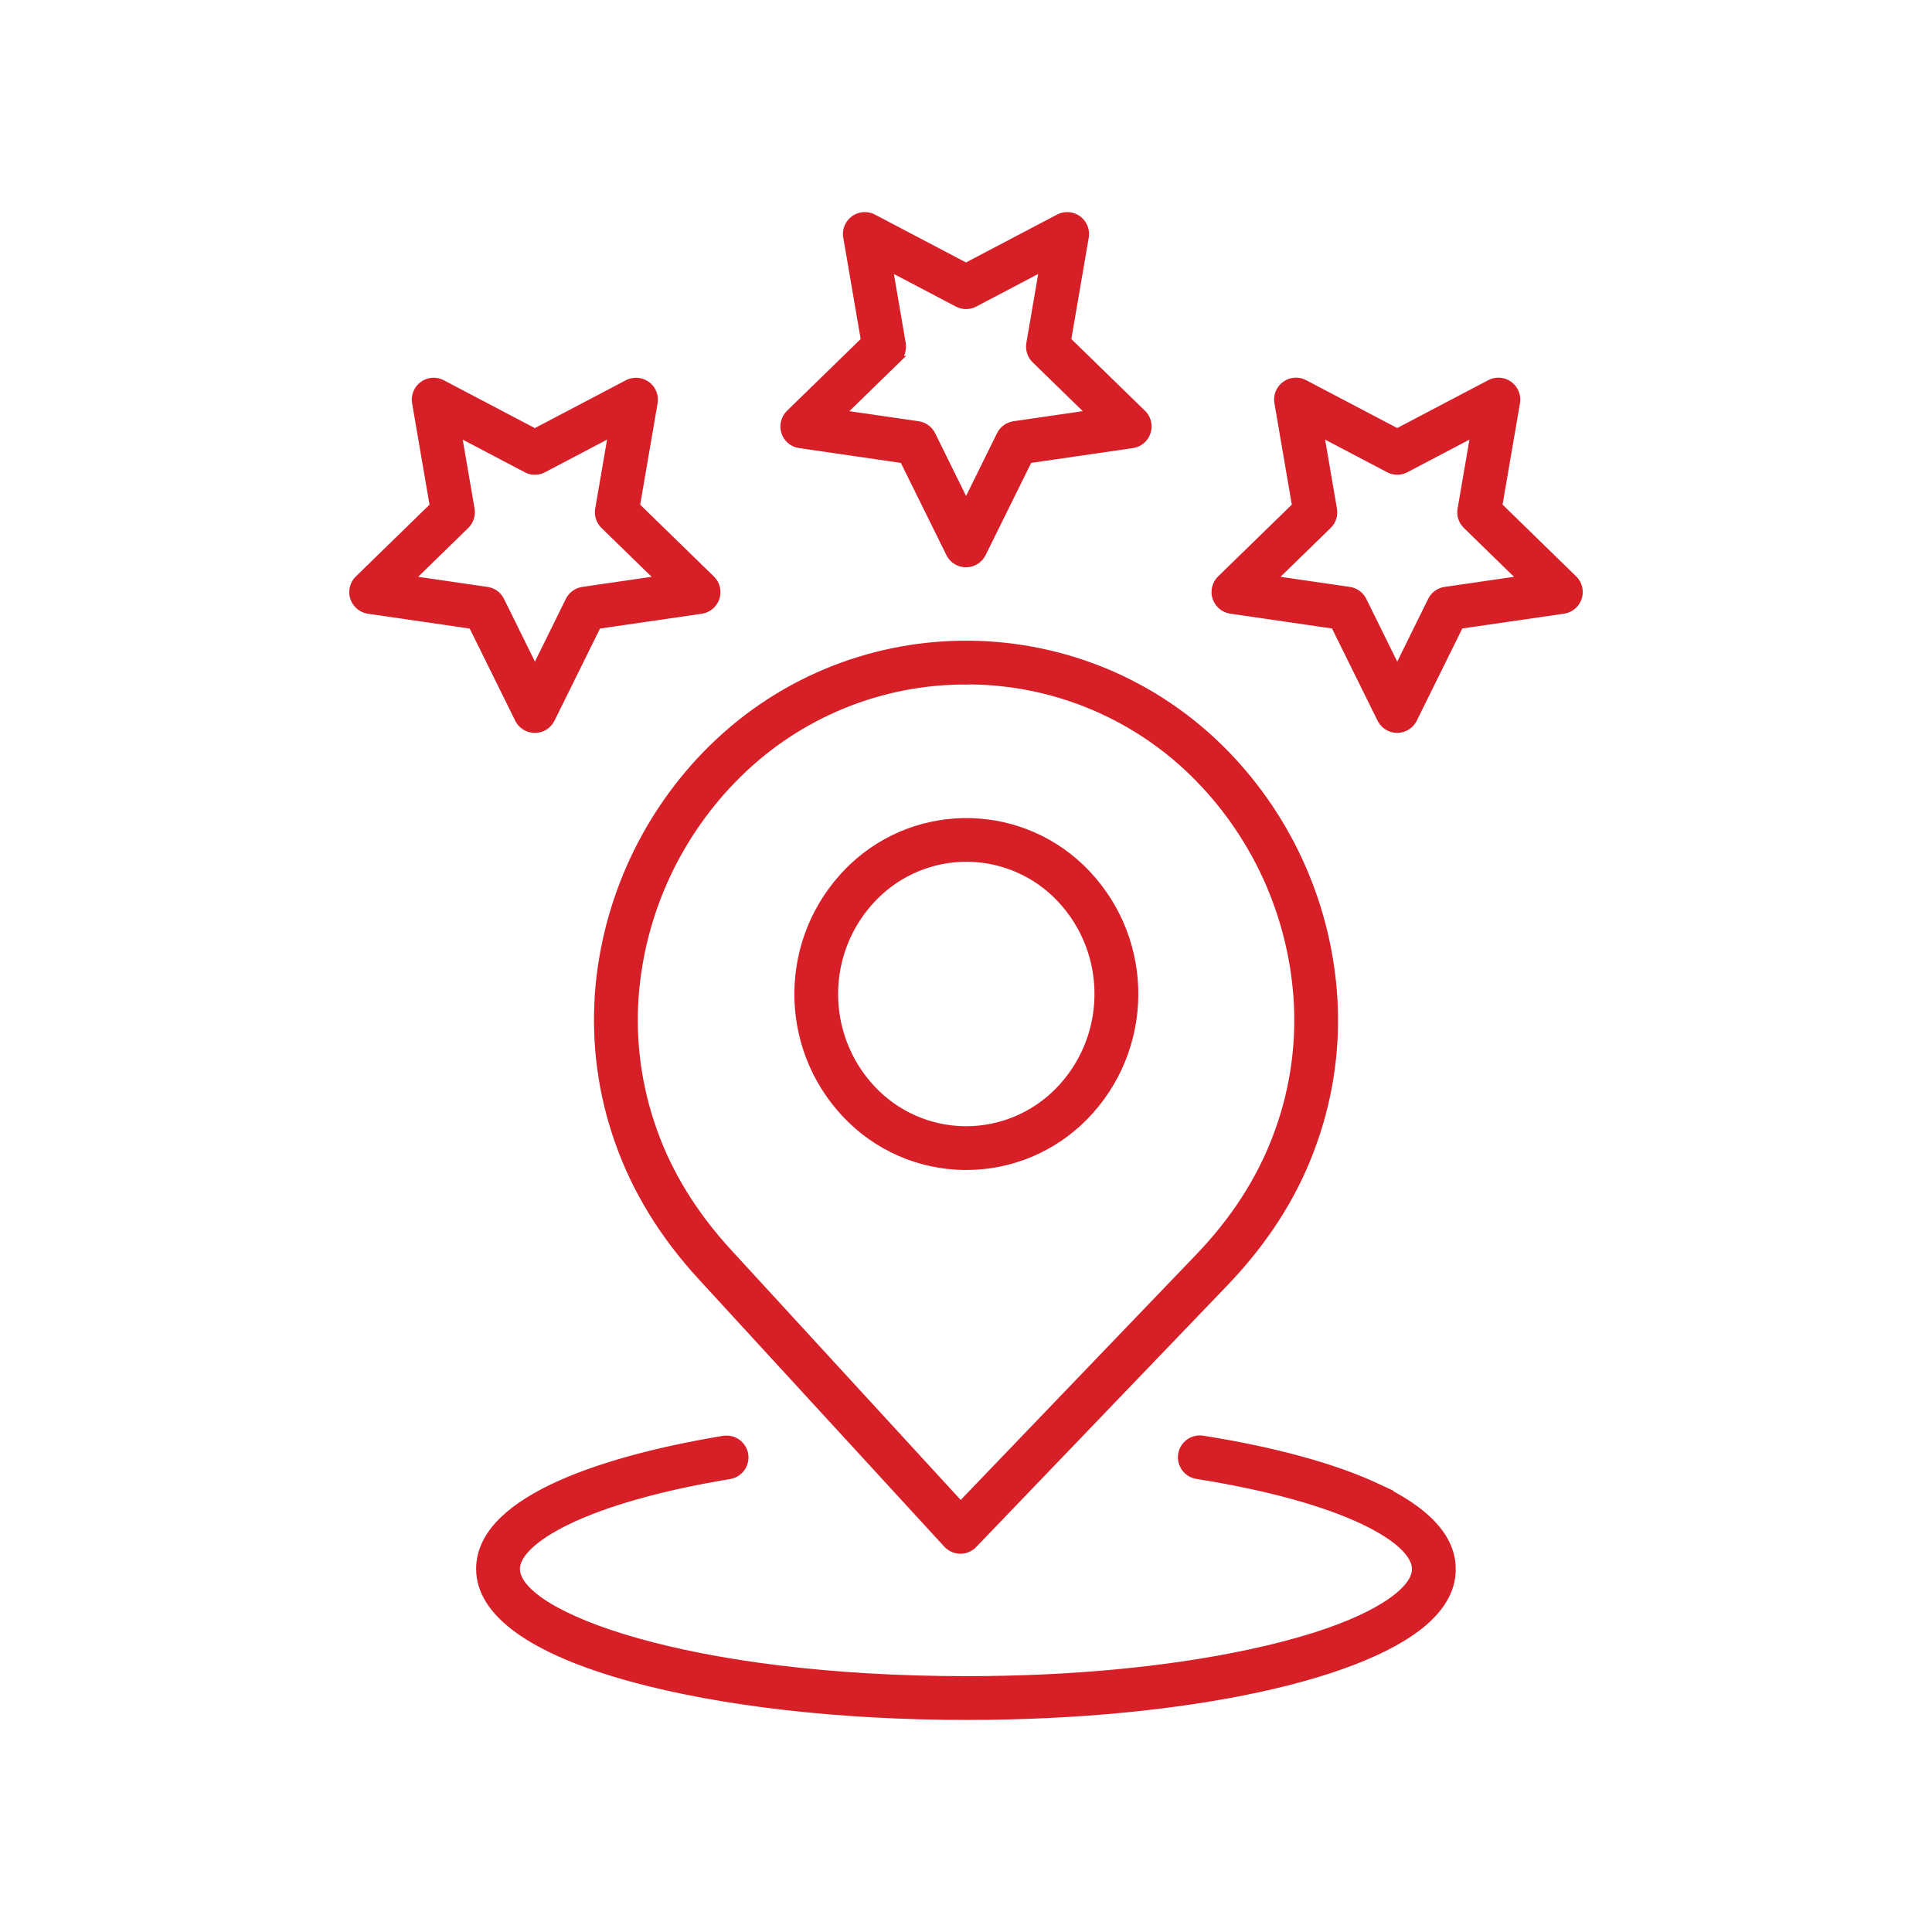
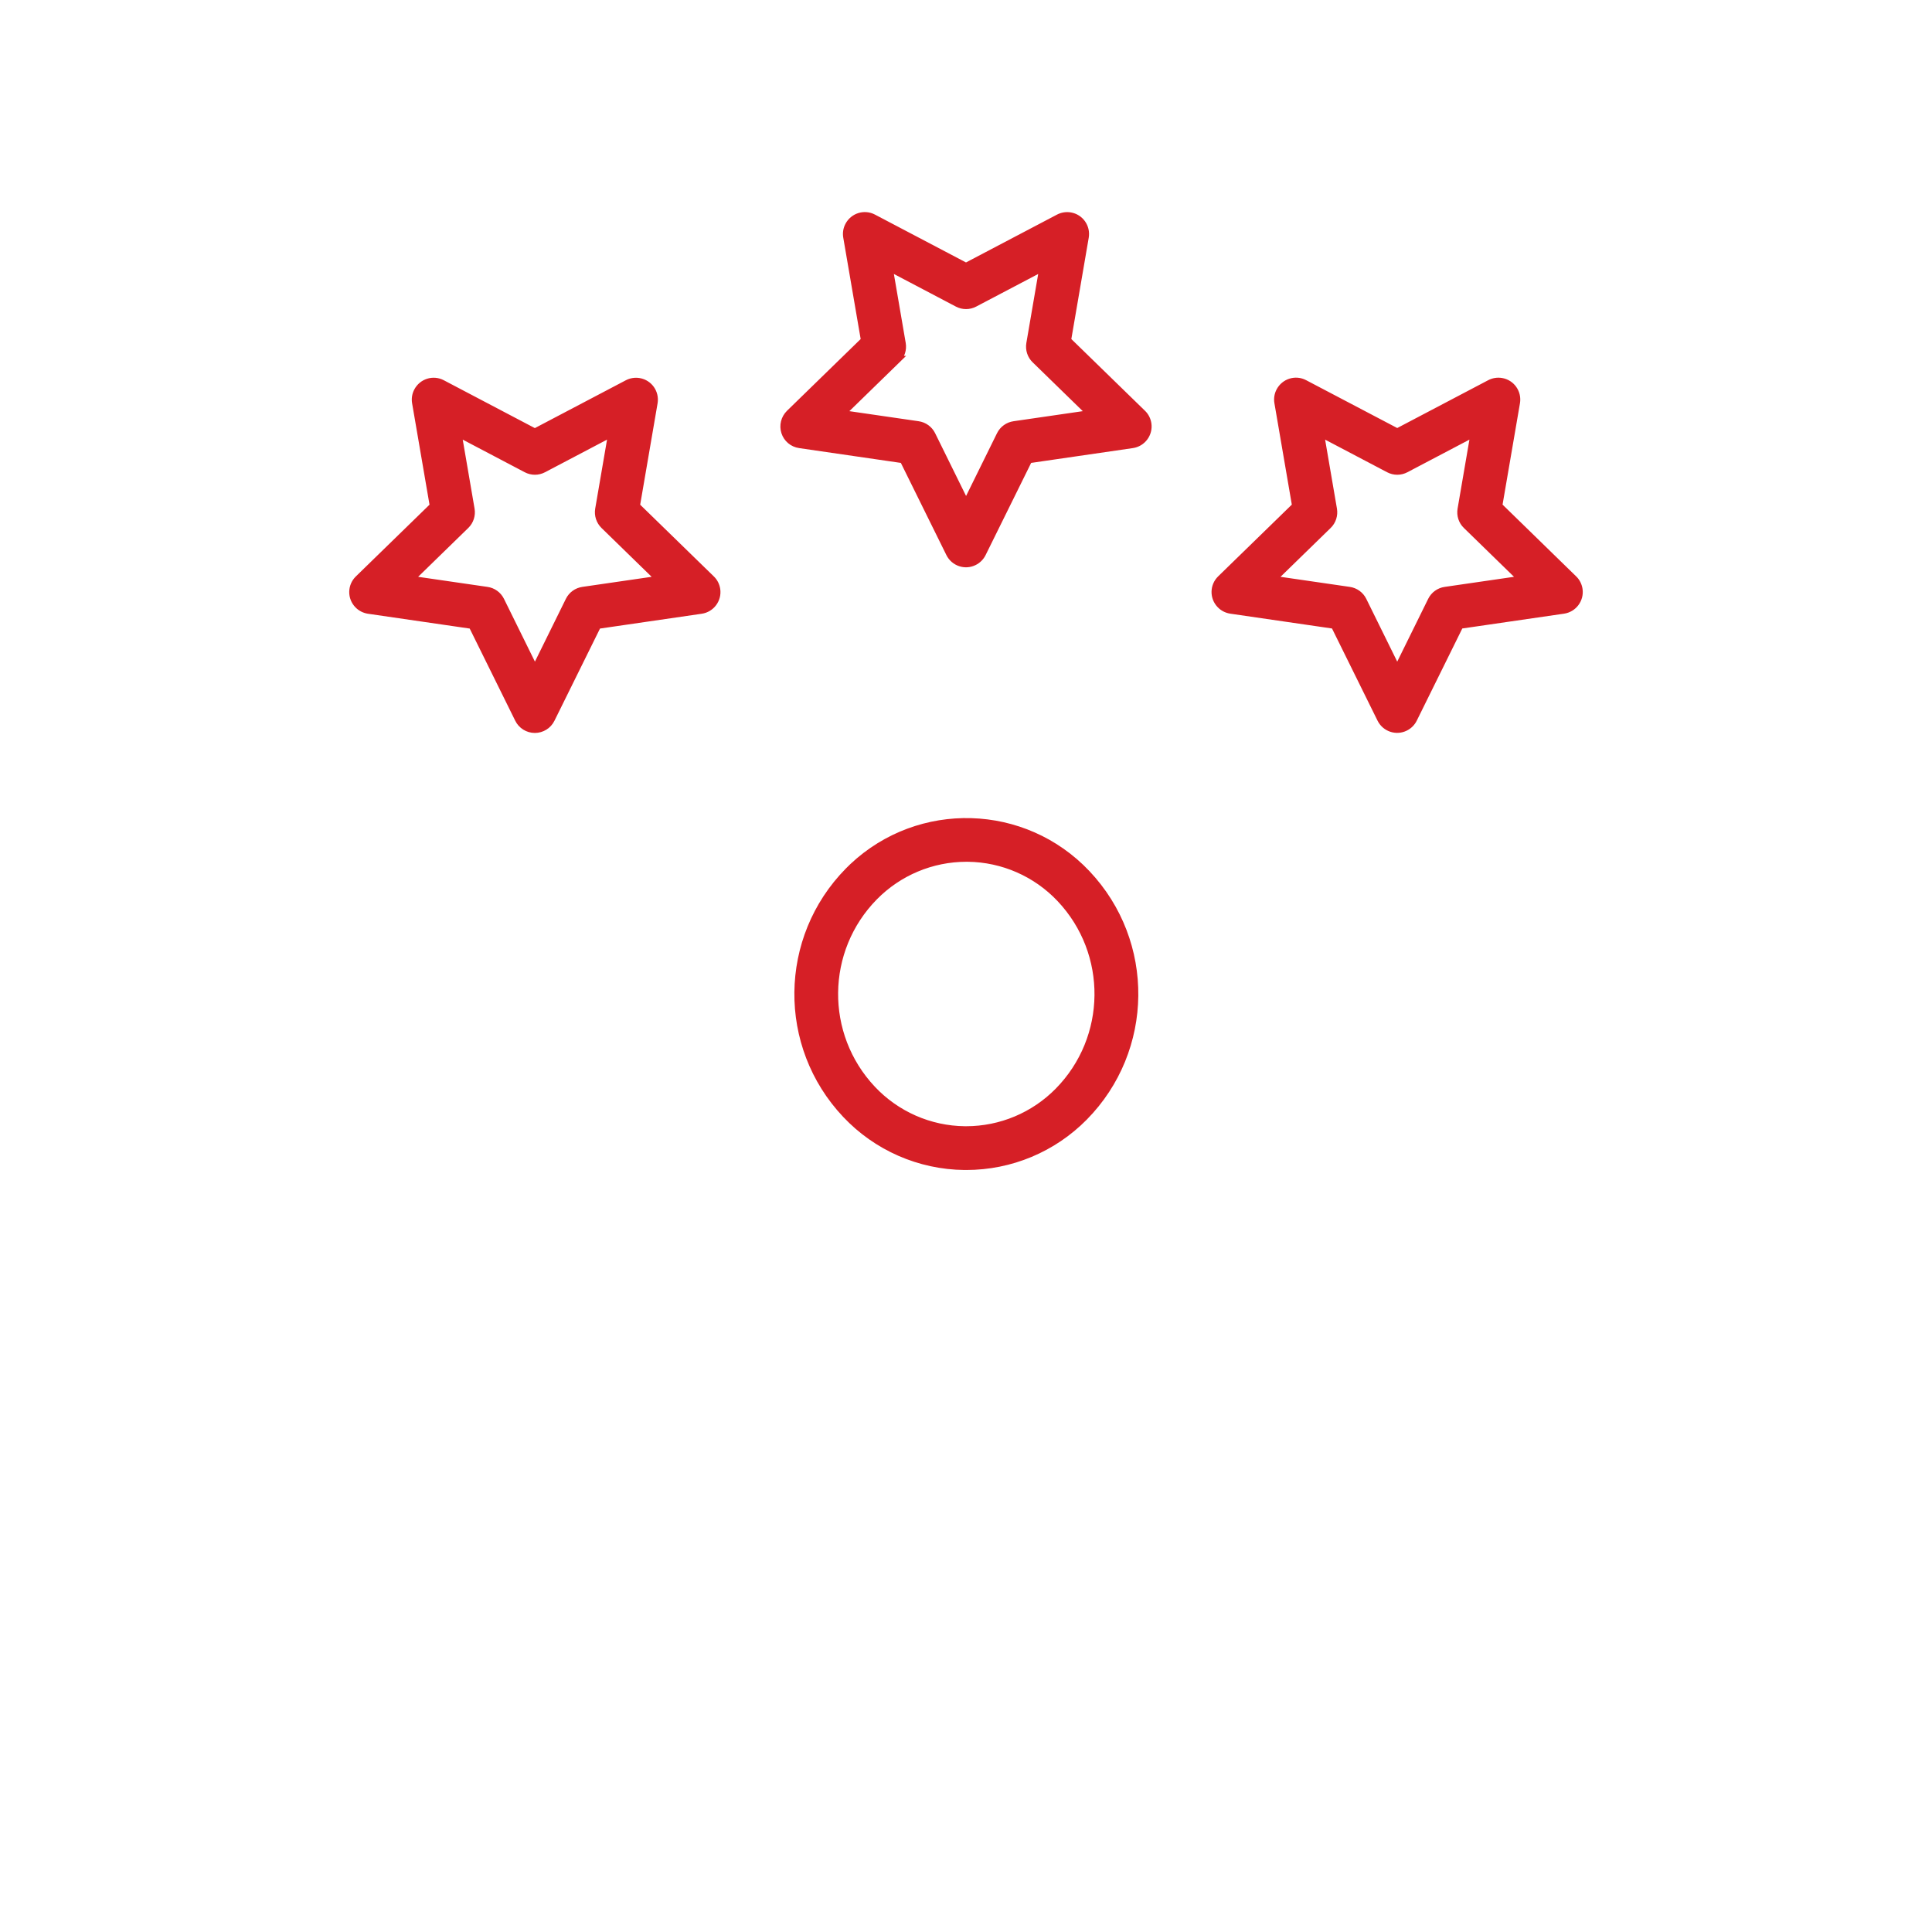
<svg xmlns="http://www.w3.org/2000/svg" id="Layer_1" data-name="Layer 1" viewBox="0 0 256 256">
  <defs>
    <style>
      .cls-1 {
        fill: #d61f26;
        stroke: #d61f26;
        stroke-miterlimit: 10;
      }
    </style>
  </defs>
  <path class="cls-1" d="M104.02,57.25c.28.87,1.03,1.5,1.94,1.63l13.74,2,6.15,12.45c.59,1.19,2.03,1.68,3.21,1.09.47-.23.86-.62,1.09-1.09l6.15-12.45,13.74-2c1.31-.19,2.22-1.41,2.03-2.72-.08-.52-.32-1.01-.7-1.37l-9.95-9.69,2.35-13.69c.22-1.31-.65-2.55-1.96-2.77-.52-.09-1.06,0-1.52.24l-12.29,6.46-12.29-6.46c-1.17-.62-2.62-.17-3.24,1.01-.25.47-.33,1-.24,1.52l2.35,13.69-9.95,9.69c-.65.64-.89,1.59-.61,2.46ZM118.83,47.65c.57-.55.82-1.35.69-2.12l-1.74-10.14,9.11,4.79c.7.37,1.53.37,2.23,0l9.11-4.79-1.74,10.14c-.13.78.12,1.57.69,2.12l7.37,7.18-10.18,1.48c-.78.11-1.46.6-1.81,1.31l-4.55,9.23-4.55-9.23c-.35-.71-1.03-1.2-1.81-1.31l-10.18-1.48,7.37-7.18ZM70.87,96.62c.91,0,1.75-.52,2.15-1.34l6.15-12.45,13.74-2c1.31-.19,2.22-1.41,2.03-2.72-.08-.52-.32-1.01-.7-1.37l-9.95-9.69,2.35-13.69c.22-1.31-.65-2.55-1.96-2.77-.52-.09-1.06,0-1.52.24l-12.29,6.46-12.29-6.46c-1.17-.62-2.62-.17-3.24,1.01-.25.47-.33,1-.24,1.52l2.35,13.69-9.95,9.69c-.95.93-.97,2.44-.04,3.39.37.38.85.62,1.37.7l13.74,2,6.15,12.45c.4.82,1.24,1.34,2.15,1.34h0ZM64.51,78.26l-10.18-1.48,7.37-7.18c.57-.55.82-1.35.69-2.12l-1.74-10.14,9.11,4.79c.7.37,1.53.37,2.23,0l9.11-4.79-1.74,10.14c-.13.78.13,1.57.69,2.12l7.37,7.18-10.18,1.48c-.78.11-1.46.6-1.81,1.31l-4.55,9.23-4.55-9.23c-.35-.71-1.03-1.2-1.81-1.31h0ZM198.56,67.04l2.35-13.69c.22-1.31-.65-2.55-1.96-2.77-.52-.09-1.06,0-1.52.24l-12.29,6.46-12.3-6.46c-1.17-.62-2.62-.17-3.24,1.01-.25.47-.33,1-.24,1.52l2.35,13.69-9.95,9.69c-.95.93-.97,2.44-.04,3.39.37.38.85.62,1.37.7l13.74,2,6.15,12.45c.59,1.19,2.03,1.68,3.21,1.09.47-.23.86-.62,1.09-1.09l6.15-12.45,13.74-2c1.31-.19,2.22-1.41,2.03-2.72-.08-.52-.32-1.01-.7-1.37l-9.94-9.69ZM191.5,78.26c-.78.11-1.46.6-1.81,1.31l-4.55,9.23-4.55-9.23c-.35-.71-1.03-1.2-1.81-1.31l-10.18-1.48,7.37-7.18c.57-.55.82-1.35.69-2.12l-1.74-10.14,9.11,4.79c.7.37,1.53.37,2.23,0l9.11-4.79-1.74,10.14c-.13.78.12,1.57.69,2.12l7.37,7.18-10.18,1.48ZM127.79,154.53h.25c5.87,0,11.49-2.35,15.61-6.53,8.77-8.9,8.93-23.14.35-32.22-8.31-8.81-22.18-9.21-30.99-.91-.19.18-.39.37-.57.56-8.77,8.9-8.93,23.14-.35,32.22,4.08,4.33,9.75,6.82,15.71,6.88h0ZM115.84,118.81c3.22-3.27,7.62-5.12,12.21-5.12h.19c4.66.05,9.09,2,12.28,5.39,6.78,7.2,6.66,18.48-.28,25.53-3.22,3.27-7.62,5.12-12.21,5.12h-.19c-4.66-.05-9.09-2-12.28-5.39-6.78-7.2-6.66-18.48.28-25.53h0Z" />
-   <path class="cls-1" d="M79.34,131.57c-.5,6.73.41,13.48,2.69,19.83,2.23,6.32,5.9,12.3,10.92,17.76l32.54,35.44c.45.49,1.08.77,1.74.78h.03c.65,0,1.28-.27,1.73-.74l33.32-34.71c5.13-5.35,8.94-11.24,11.3-17.51,2.41-6.3,3.48-13.03,3.12-19.77-.67-12.3-5.78-23.95-14.37-32.78-18.49-18.96-48.86-19.35-67.83-.85-.04.03-.07.07-.11.1-8.78,8.64-14.14,20.17-15.09,32.45h0ZM128.01,90.19c.16,0,.33,0,.49,0,11.48.09,22.44,4.78,30.43,13.02,7.78,8,12.4,18.55,13.01,29.7.32,6.07-.64,12.13-2.82,17.81-2.14,5.66-5.59,11.01-10.28,15.89l-31.55,32.87-30.81-33.55c-4.57-4.98-7.91-10.4-9.92-16.11-2.05-5.72-2.88-11.81-2.43-17.86.85-11.13,5.71-21.57,13.66-29.4,8.05-7.94,18.91-12.39,30.22-12.36h0Z" />
-   <path class="cls-1" d="M182.48,197.07c-5.64-2.64-13.64-4.84-23.12-6.34-1.31-.21-2.54.69-2.75,1.99-.21,1.31.69,2.54,1.99,2.75,19.92,3.16,28.99,8.65,28.99,12.42v.04c.01.87-.47,1.81-1.45,2.81-1.83,1.86-6.94,5.42-20.65,8.34-10.78,2.3-23.72,3.52-37.42,3.52-36.98,0-59.68-8.57-59.68-14.71,0-3.72,8.84-9.19,28.26-12.4,1.31-.21,2.2-1.43,2-2.74-.21-1.31-1.43-2.2-2.74-2-.01,0-.02,0-.04,0-9.28,1.54-17.09,3.73-22.58,6.35-6.44,3.08-9.7,6.7-9.7,10.79,0,5.83,6.91,10.81,19.97,14.41,11.94,3.29,27.74,5.1,44.51,5.1,28.96,0,53.68-5.34,61.49-13.3,1.91-1.94,2.86-4.04,2.83-6.23-.01-4.09-3.35-7.72-9.92-10.8h0Z" />
</svg>